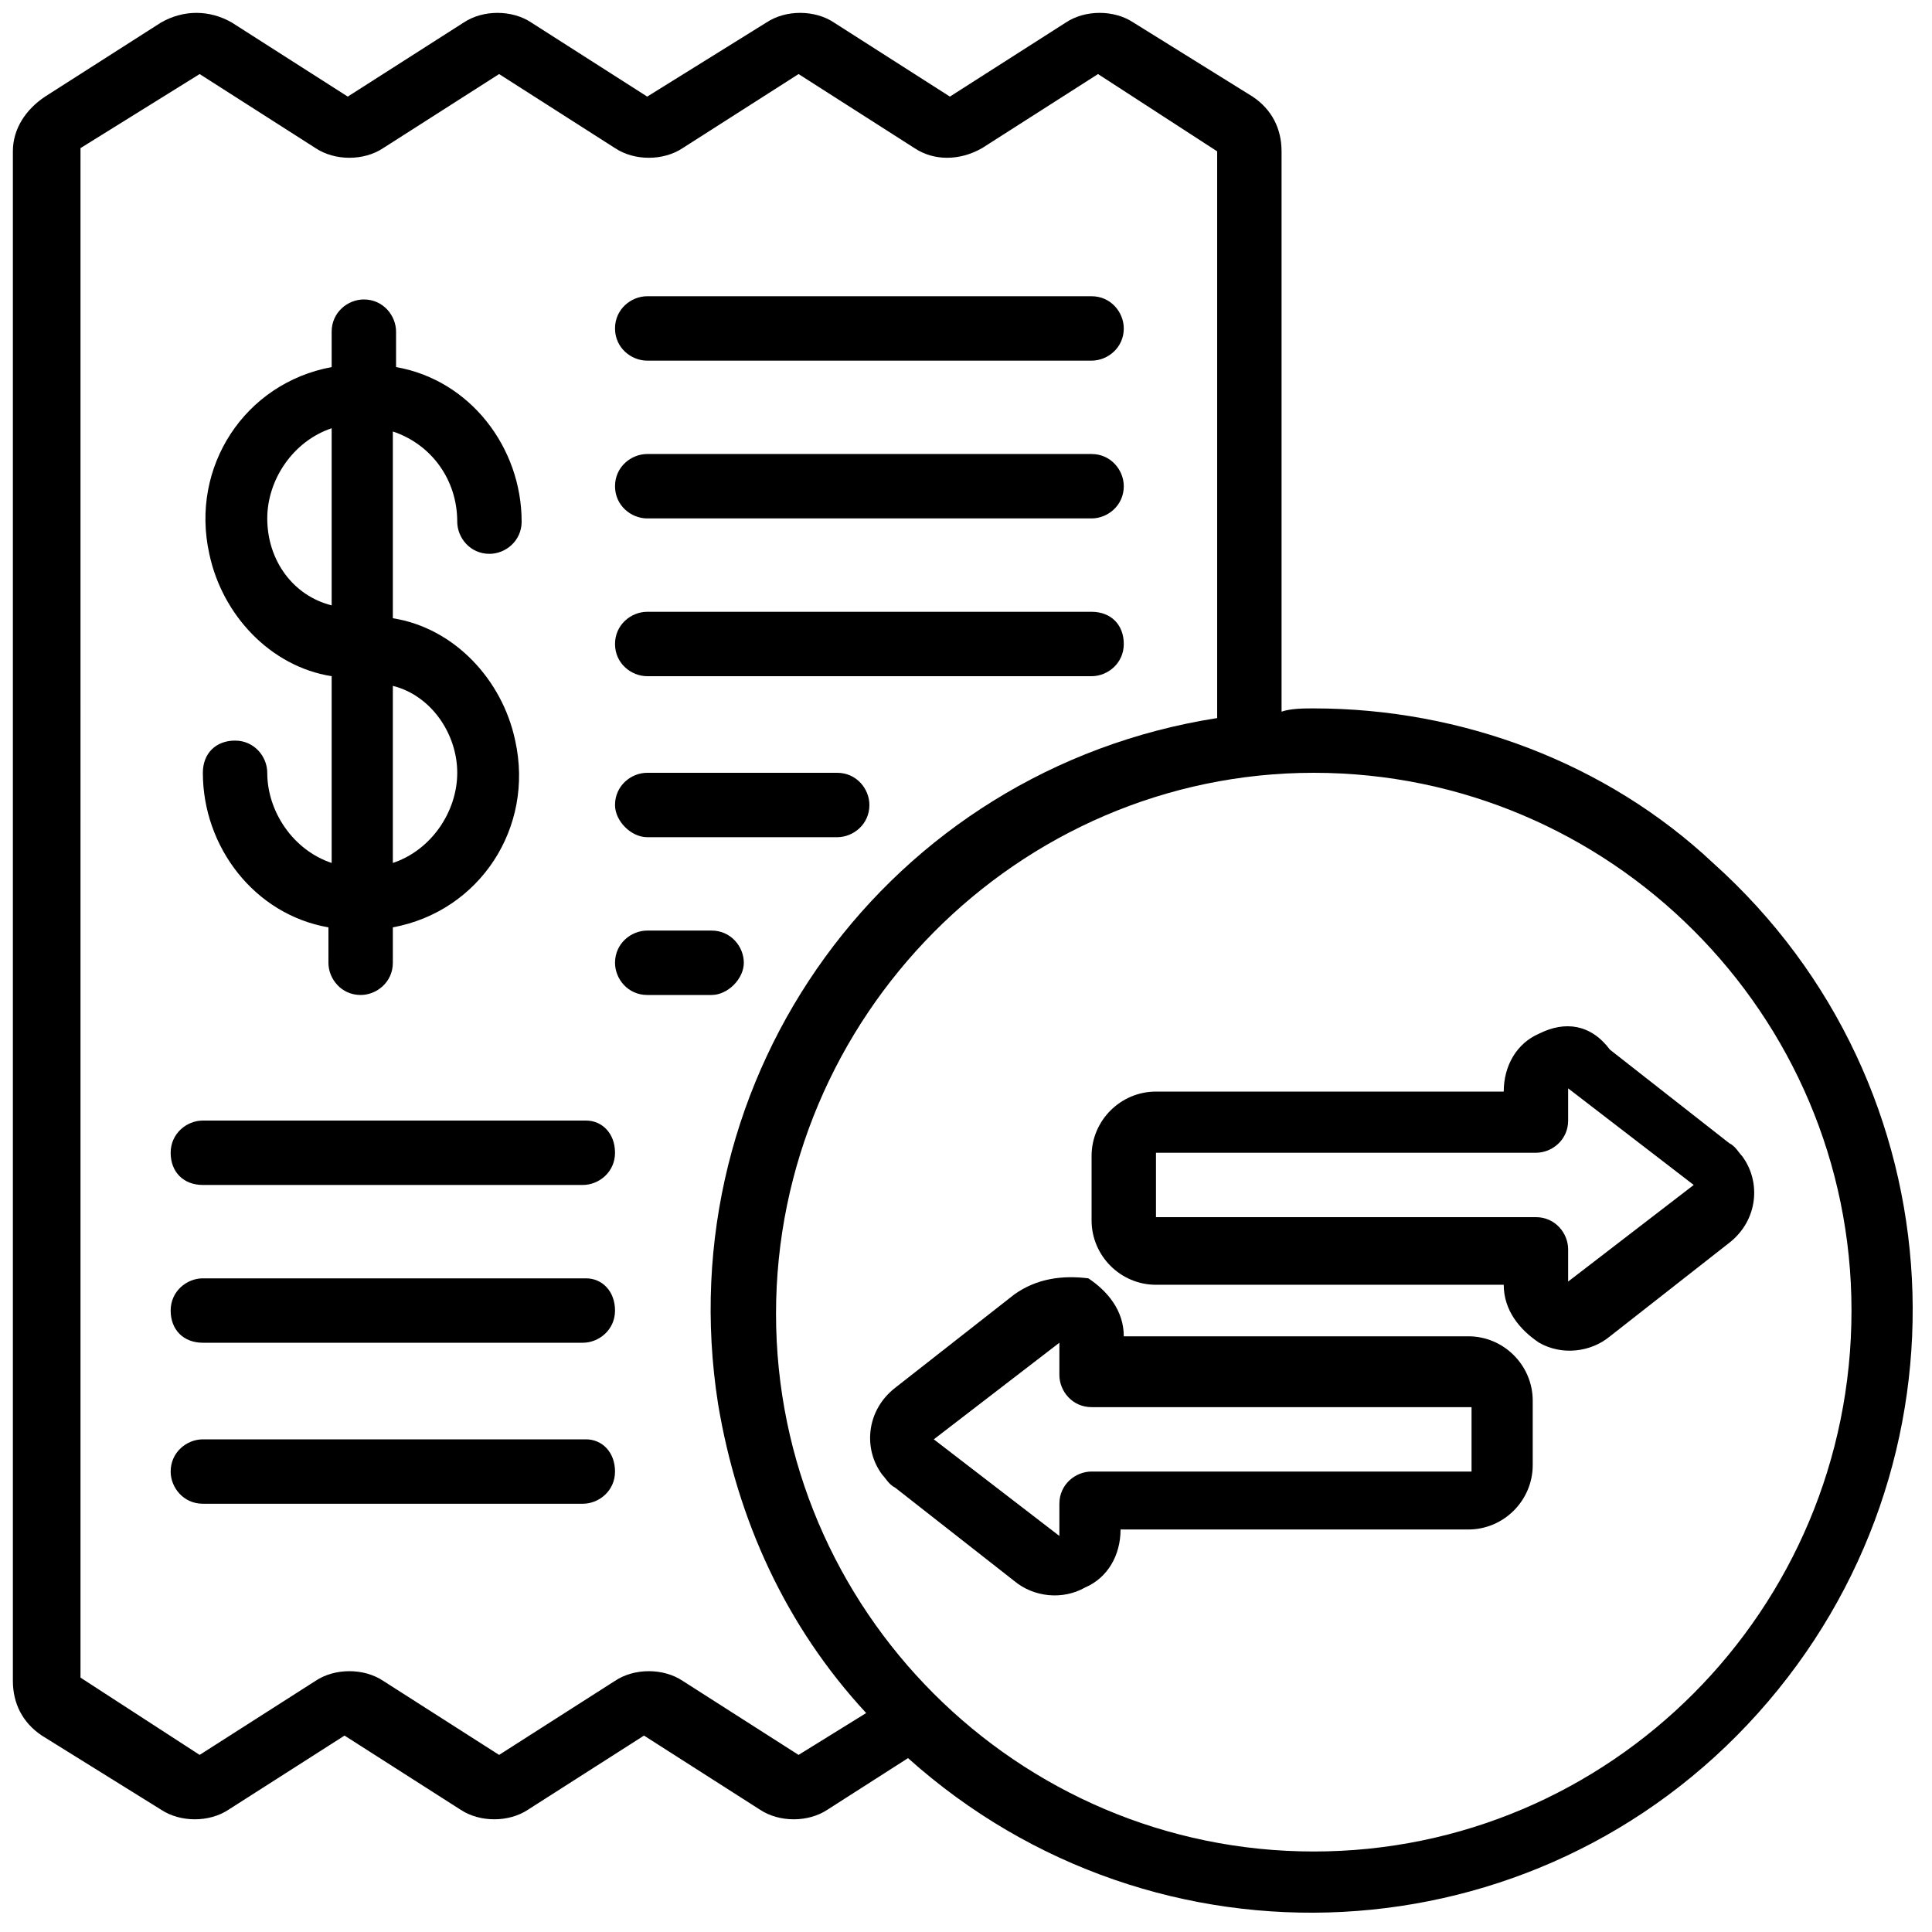
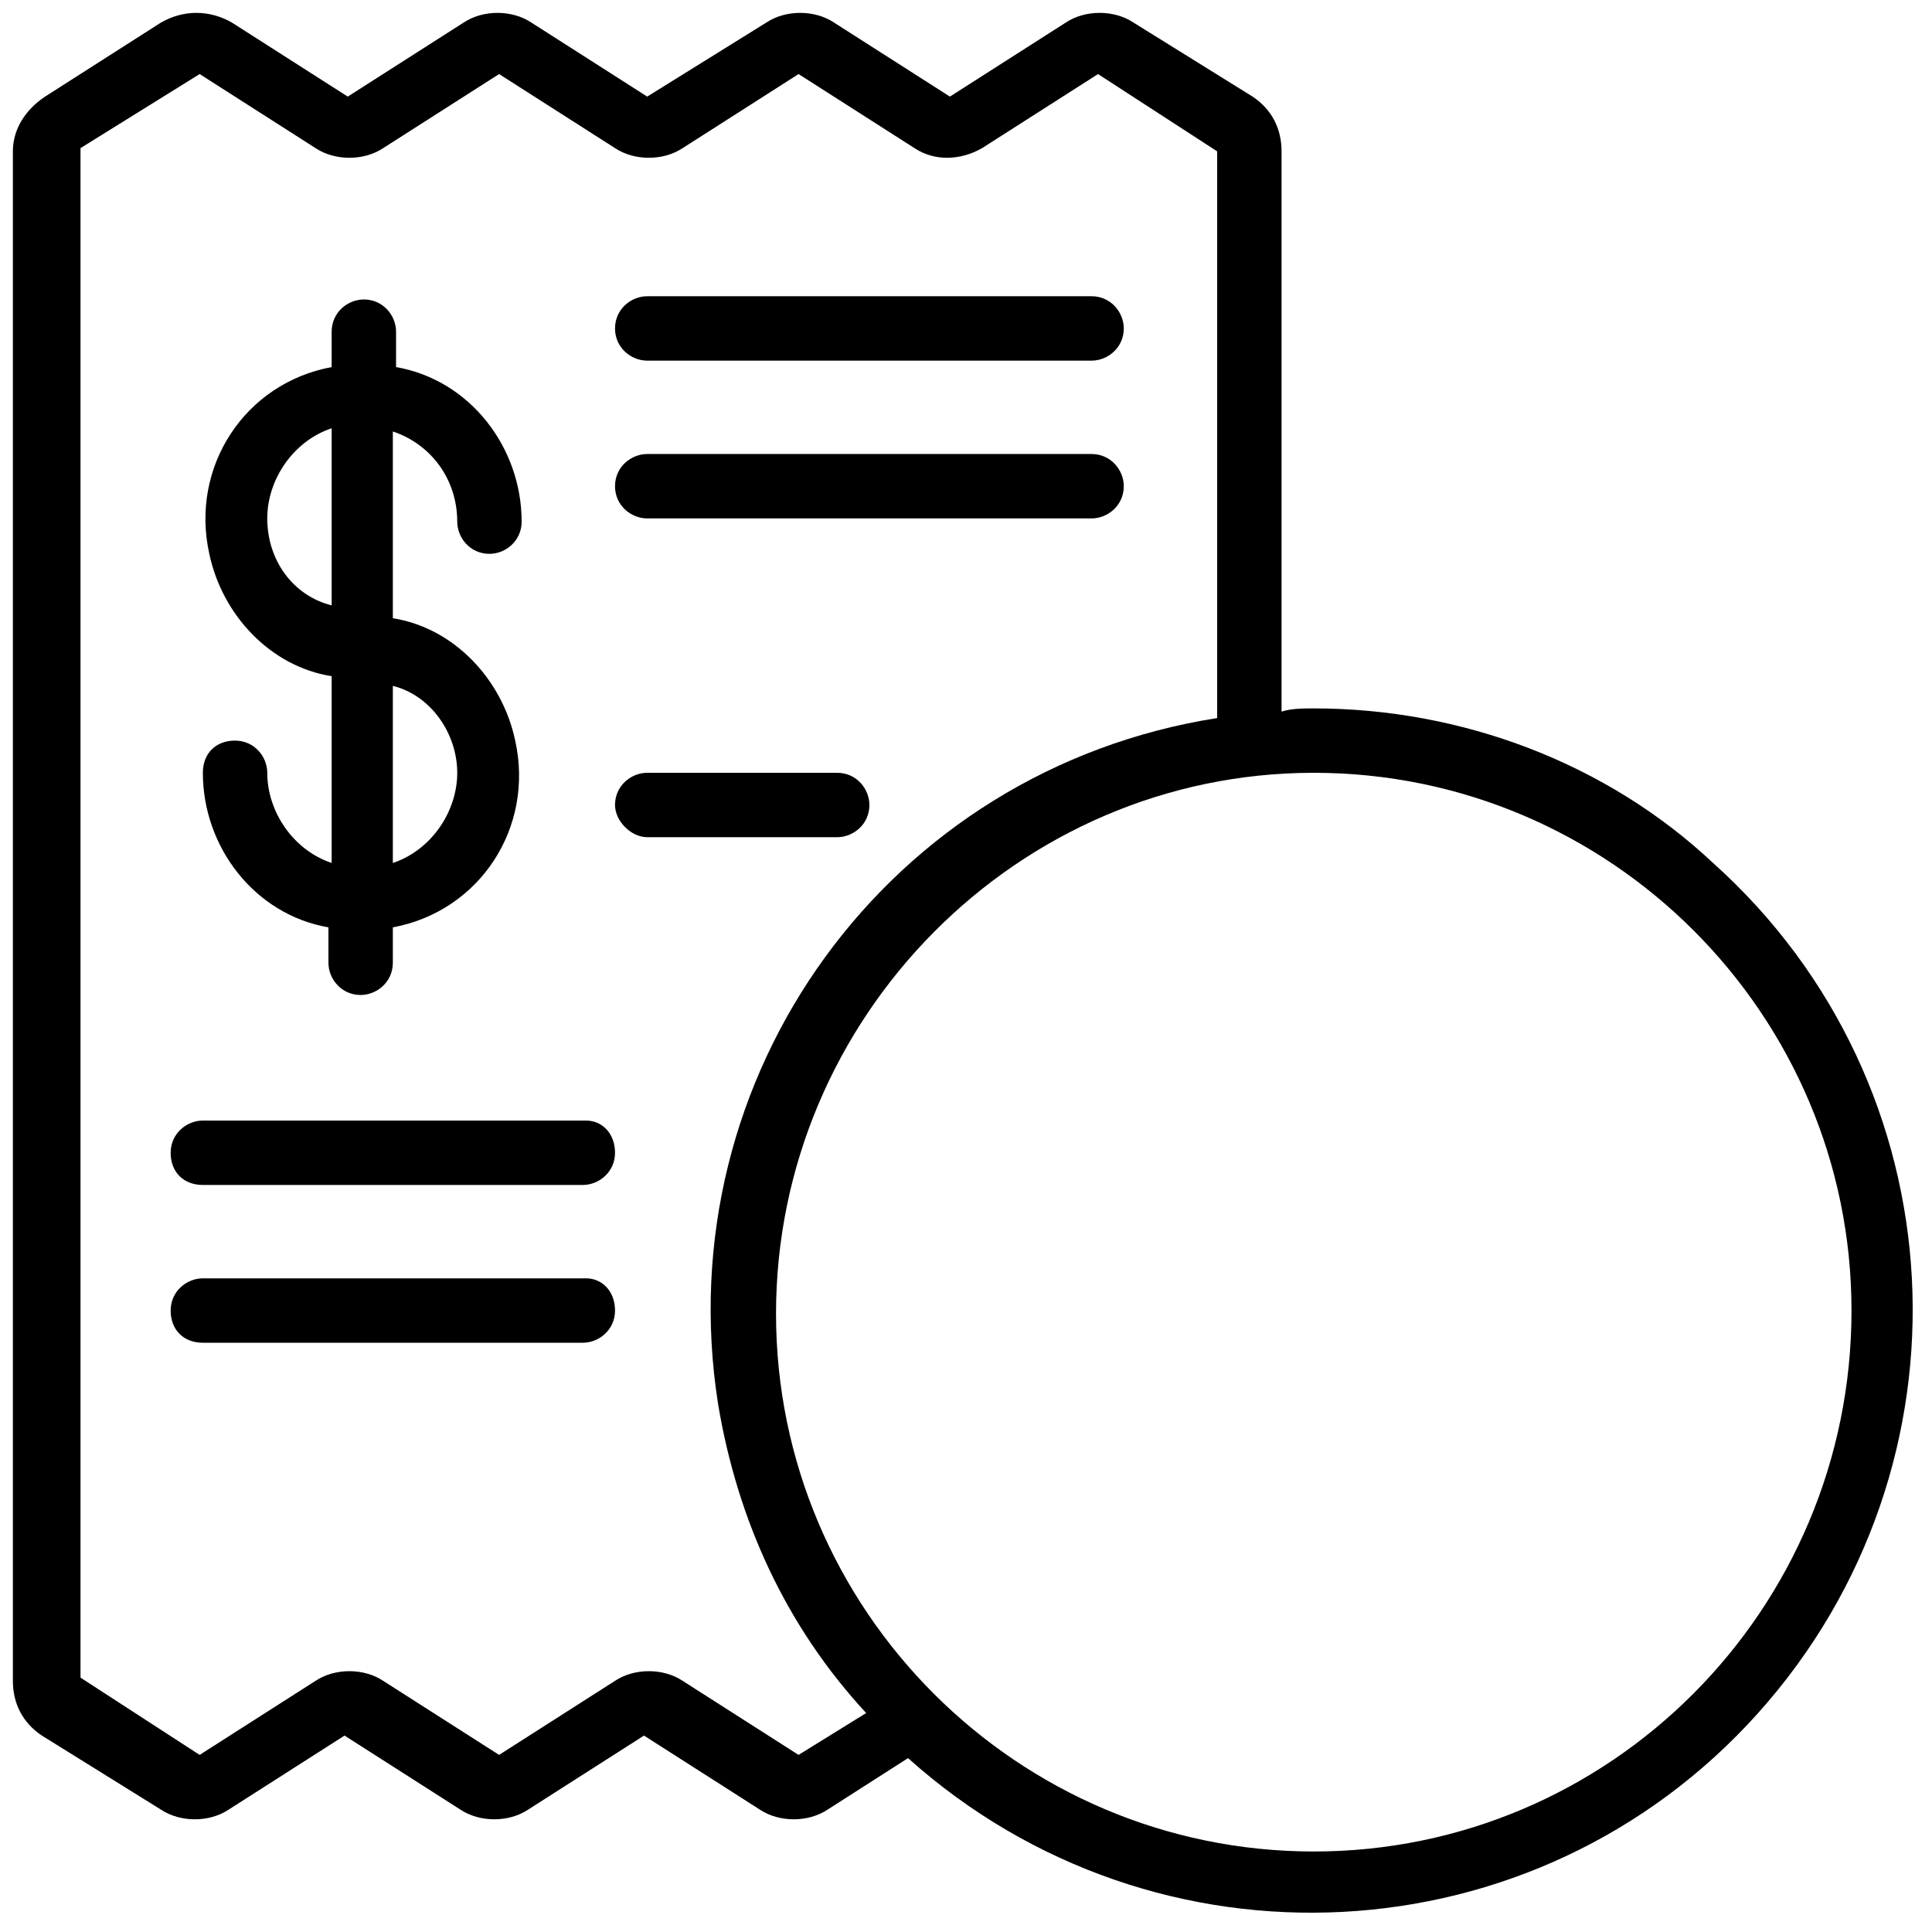
<svg xmlns="http://www.w3.org/2000/svg" version="1.1" id="icons" x="0px" y="0px" width="60px" height="60px" viewBox="0 0 60 60" style="enable-background:new 0 0 60 60;" xml:space="preserve">
-   <path class="st0" d="M47.8,32.1c-0.7,0.3-1.1,1-1.1,1.8H35.9c-1.1,0-2,0.9-2,2v2c0,1.1,0.9,2,2,2h10.8c0,0.8,0.5,1.4,1.1,1.8                                  c0.7,0.4,1.6,0.3,2.2-0.2l3.7-2.9c0.9-0.7,1-1.9,0.4-2.7c-0.1-0.1-0.2-0.3-0.4-0.4L50,32.6C49.4,31.8,48.6,31.7,47.8,32.1z                                  M52.6,36.8l-3.9,3v-1c0-0.5-0.4-1-1-1H35.9v-2h11.8c0.5,0,1-0.4,1-1v-1L52.6,36.8z" />
-   <path class="st0" d="M31.5,40.2l-3.7,2.9c-0.9,0.7-1,1.9-0.4,2.7c0.1,0.1,0.2,0.3,0.4,0.4l3.7,2.9c0.6,0.5,1.5,0.6,2.2,0.2                                  c0.7-0.3,1.1-1,1.1-1.8h10.8c1.1,0,2-0.9,2-2v-2c0-1.1-0.9-2-2-2H34.9c0-0.8-0.5-1.4-1.1-1.8C33,39.6,32.2,39.7,31.5,40.2z M29,44.7                                  l3.9-3v1c0,0.5,0.4,1,1,1h11.8v2H33.9c-0.5,0-1,0.4-1,1v1L29,44.7z" />
  <path class="st0" d="M40.8,22c-0.3,0-0.7,0-1,0.1V4.7c0-0.7-0.3-1.3-0.9-1.7l-3.7-2.3c-0.6-0.4-1.5-0.4-2.1,0L29.5,3l-3.6-2.3                                  c-0.6-0.4-1.5-0.4-2.1,0L20.1,3l-3.6-2.3c-0.6-0.4-1.5-0.4-2.1,0L10.8,3L7.2,0.7C6.5,0.3,5.7,0.3,5,0.7L1.4,3c-0.6,0.4-1,1-1,1.7                                  v47.5c0,0.7,0.3,1.3,0.9,1.7L5,56.2c0.6,0.4,1.5,0.4,2.1,0l3.6-2.3l3.6,2.3c0.6,0.4,1.5,0.4,2.1,0l3.6-2.3l3.6,2.3                                  c0.6,0.4,1.5,0.4,2.1,0l2.5-1.6c7.7,6.9,19.5,6.3,26.4-1.4s6.3-19.5-1.4-26.4C49.9,23.7,45.4,22,40.8,22z M24.8,54.5l-3.6-2.3                                  c-0.6-0.4-1.5-0.4-2.1,0l-3.6,2.3l-3.6-2.3c-0.6-0.4-1.5-0.4-2.1,0l-3.6,2.3l-3.7-2.4V4.6l3.7-2.3l3.6,2.3c0.6,0.4,1.5,0.4,2.1,0                                  l3.6-2.3l3.6,2.3c0.6,0.4,1.5,0.4,2.1,0l3.6-2.3l3.6,2.3C29,5,29.8,5,30.5,4.6l3.6-2.3l3.7,2.4v17.6c-10.2,1.6-17.1,11.1-15.5,21.3                                  c0.6,3.6,2.1,6.9,4.6,9.6L24.8,54.5z M40.8,57.5c-9.2,0-16.7-7.5-16.7-16.7S31.6,24,40.8,24s16.7,7.5,16.7,16.7                                  C57.5,50,50,57.5,40.8,57.5z" />
  <path class="st0" d="M8.3,24c0-0.5-0.4-1-1-1s-1,0.4-1,1c0,2.3,1.6,4.4,3.9,4.8v1.1c0,0.5,0.4,1,1,1c0.5,0,1-0.4,1-1v-1.1                                  c2.7-0.5,4.4-3.1,3.8-5.8c-0.4-1.9-1.9-3.5-3.8-3.8v-5.8c1.2,0.4,2,1.5,2,2.8c0,0.5,0.4,1,1,1c0.5,0,1-0.4,1-1                                  c0-2.3-1.6-4.4-3.9-4.8v-1.1c0-0.5-0.4-1-1-1c-0.5,0-1,0.4-1,1v1.1c-2.7,0.5-4.4,3.1-3.8,5.8c0.4,1.9,1.9,3.5,3.8,3.8v5.8                                  C9.1,26.4,8.3,25.2,8.3,24z M14.2,24c0,1.2-0.8,2.4-2,2.8v-5.5C13.4,21.6,14.2,22.8,14.2,24z M8.3,16.1c0-1.2,0.8-2.4,2-2.8v5.5                                  C9.1,18.5,8.3,17.4,8.3,16.1z" />
  <path class="st0" d="M20.1,11.2h13.8c0.5,0,1-0.4,1-1c0-0.5-0.4-1-1-1H20.1c-0.5,0-1,0.4-1,1S19.6,11.2,20.1,11.2z" />
  <path class="st0" d="M20.1,16.1h13.8c0.5,0,1-0.4,1-1c0-0.5-0.4-1-1-1H20.1c-0.5,0-1,0.4-1,1C19.1,15.7,19.6,16.1,20.1,16.1z" />
-   <path class="st0" d="M20.1,21h13.8c0.5,0,1-0.4,1-1s-0.4-1-1-1H20.1c-0.5,0-1,0.4-1,1S19.6,21,20.1,21z" />
  <path class="st0" d="M20.1,26H26c0.5,0,1-0.4,1-1c0-0.5-0.4-1-1-1h-5.9c-0.5,0-1,0.4-1,1C19.1,25.5,19.6,26,20.1,26z" />
-   <path class="st0" d="M23.1,29.9c0-0.5-0.4-1-1-1h-2c-0.5,0-1,0.4-1,1c0,0.5,0.4,1,1,1h2C22.6,30.9,23.1,30.4,23.1,29.9z" />
  <path class="st0" d="M18.2,34.8H6.3c-0.5,0-1,0.4-1,1s0.4,1,1,1h11.8c0.5,0,1-0.4,1-1S18.7,34.8,18.2,34.8z" />
  <path class="st0" d="M18.2,39.7H6.3c-0.5,0-1,0.4-1,1s0.4,1,1,1h11.8c0.5,0,1-0.4,1-1S18.7,39.7,18.2,39.7z" />
-   <path class="st0" d="M18.2,44.7H6.3c-0.5,0-1,0.4-1,1c0,0.5,0.4,1,1,1h11.8c0.5,0,1-0.4,1-1C19.1,45.1,18.7,44.7,18.2,44.7z" />
</svg>